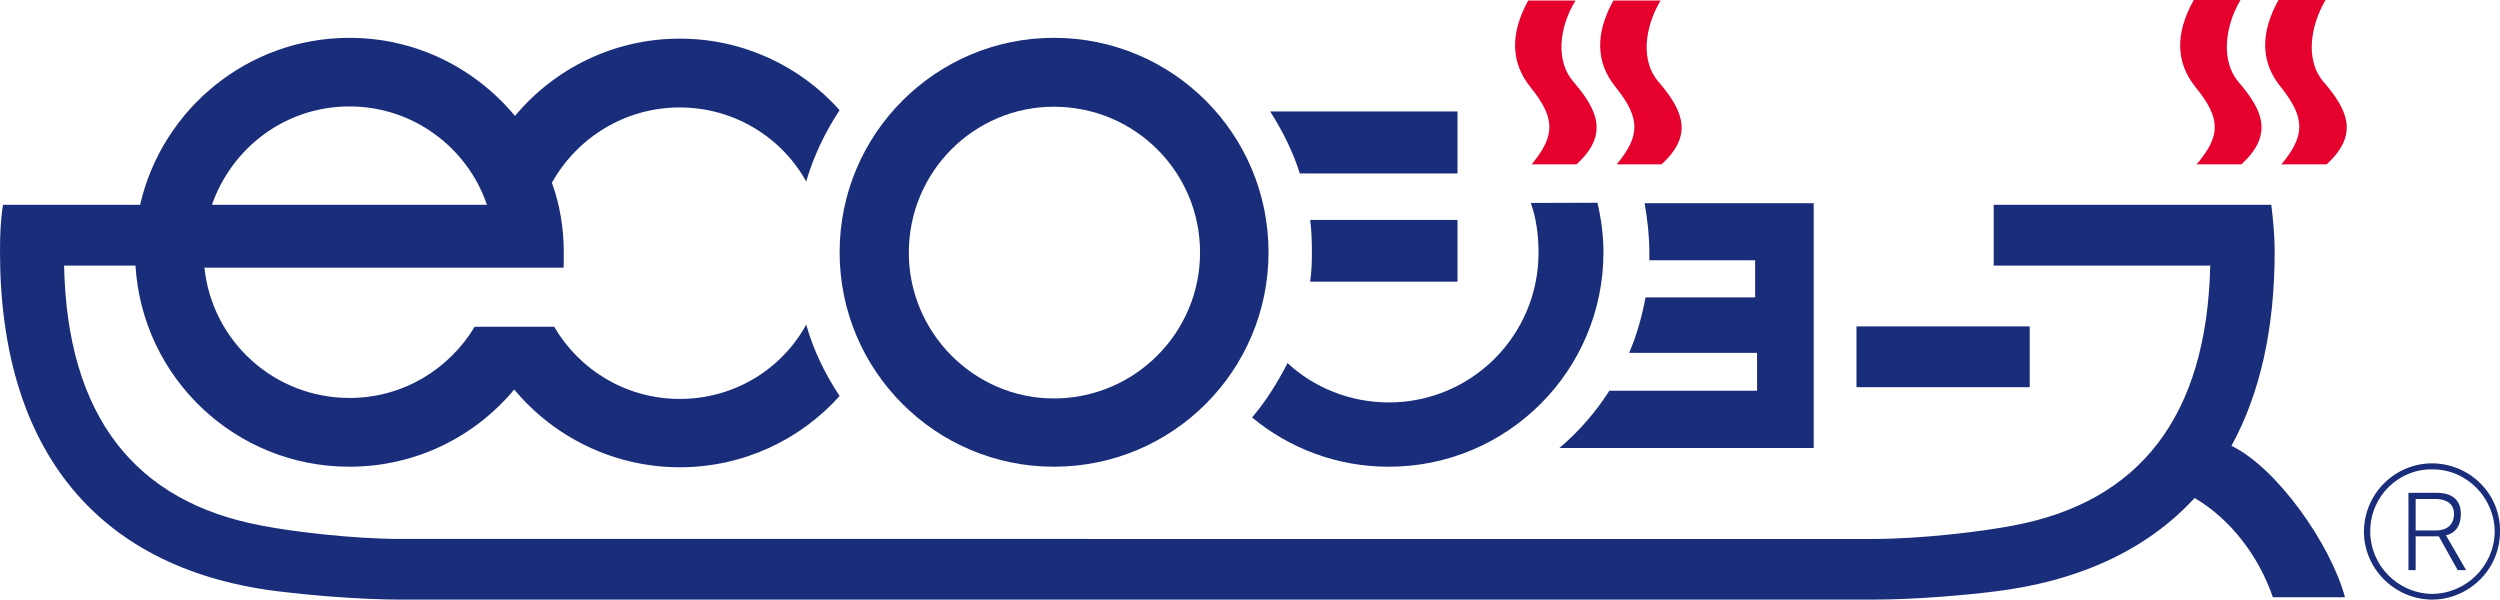
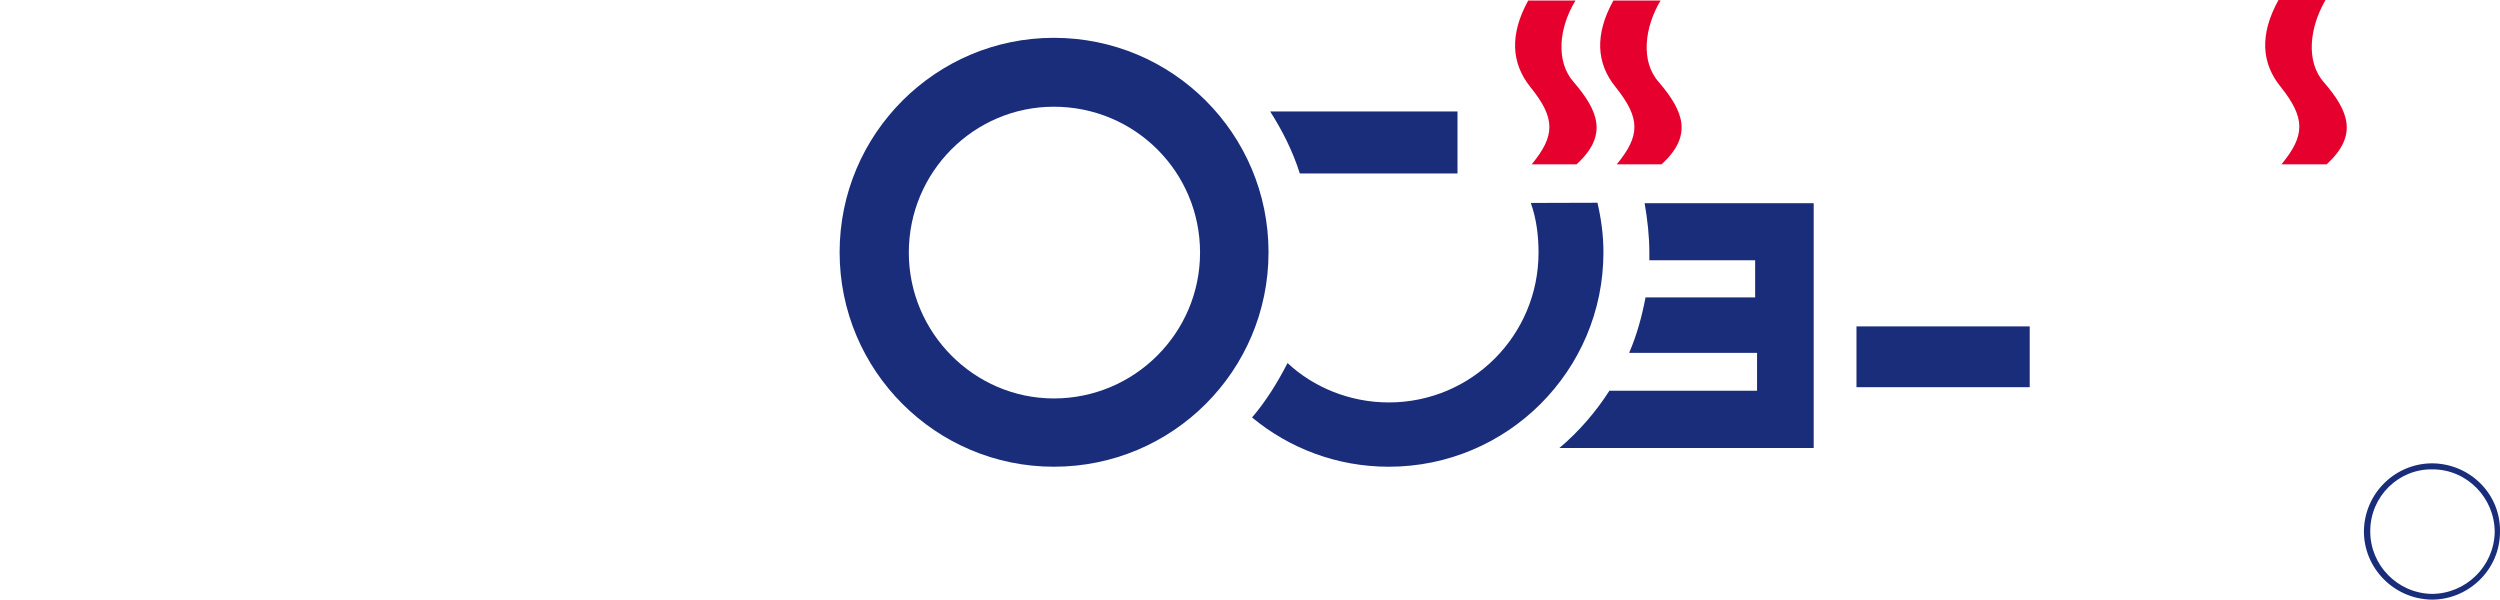
<svg xmlns="http://www.w3.org/2000/svg" id="_レイヤー_2" data-name="レイヤー 2" viewBox="0 0 350.984 84.183">
  <defs>
    <style>
      .cls-1 {
        fill: #e5002d;
      }

      .cls-2 {
        fill: #192d7b;
      }
    </style>
  </defs>
  <g id="_レイヤー_1-2" data-name="レイヤー 1">
    <g>
-       <rect class="cls-2" x="252.463" y="41.262" width="1.607" height=".717" />
      <path class="cls-2" d="M218.931,62.894h35.7V28.527h-23.738c.394,2.286.664,4.561.664,6.939v1.076h14.855v5.21h-15.398v.052c-.516,2.683-1.233,5.286-2.281,7.703v.037h17.945v5.31h-20.777v.076c-1.886,2.928-4.227,5.65-6.97,7.964h0Z" />
      <path class="cls-1" d="M221.332,23.07h-6.293c3.311-4.007,3.38-6.443-.19-10.858-2.671-3.334-2.929-7.363-.301-12.135h6.644c-2.313,3.745-2.842,8.558-.238,11.469,3.501,4.082,4.81,7.481.379,11.525Z" />
      <path class="cls-1" d="M233.269,23.07h-6.285c3.296-4.007,3.364-6.443-.173-10.858-2.699-3.334-2.941-7.363-.306-12.135h6.627c-2.24,3.745-2.853,8.558-.233,11.469,3.485,4.082,4.803,7.481.37,11.525Z" />
-       <path class="cls-1" d="M314.683,23.07h-6.289c3.4-4.007,3.441-6.443-.174-10.858-2.667-3.334-2.941-7.363-.233-12.212h6.559c-2.236,3.821-2.752,8.634-.249,11.545,3.53,4.082,4.803,7.453.387,11.525Z" />
      <path class="cls-1" d="M326.649,23.07h-6.345c3.3-4.007,3.413-6.443-.092-10.858-2.728-3.334-3.002-7.363-.327-12.212h6.604c-2.232,3.821-2.817,8.634-.234,11.545,3.521,4.082,4.827,7.453.395,11.525Z" />
      <path class="cls-2" d="M180.764,50.97c-1.41,2.73-2.986,5.305-4.984,7.64h0c5.258,4.352,11.945,6.916,19.193,6.916,16.64,0,30.141-13.473,30.141-30.111,0-2.373-.319-4.72-.842-6.95l-9.356.028c.782,2.202,1.084,4.549,1.084,6.974,0,11.624-9.392,21.032-21.028,21.032-5.414,0-10.535-2.09-14.209-5.529h0Z" />
-       <path class="cls-2" d="M183.938,30.879c.198,1.445.242,2.994.242,4.587,0,1.34-.044,2.755-.242,4.018v.062h20.685v-8.666h-20.685Z" />
      <path class="cls-2" d="M178.327,15.65c1.704,2.681,3.178,5.585,4.158,8.701h22.139v-8.701h-26.297Z" />
      <path class="cls-2" d="M178.093,35.414c0,16.638-13.452,30.111-30.141,30.111-16.579,0-30.076-13.473-30.076-30.111,0-16.617,13.497-30.104,30.076-30.104,16.688,0,30.141,13.487,30.141,30.104M147.952,14.983c-11.181,0-20.359,9.12-20.359,20.483,0,11.256,9.178,20.473,20.359,20.473,11.354,0,20.528-9.218,20.528-20.473,0-11.363-9.174-20.483-20.528-20.483Z" />
      <rect class="cls-2" x="260.638" y="45.824" width="24.32" height="8.535" />
-       <path class="cls-2" d="M29.754,28.755c2.816-8.044,10.322-13.812,19.327-13.812,8.924,0,16.543,5.768,19.286,13.812H29.754M72.321,16.297c-5.589-6.712-13.884-10.986-23.275-10.986-14.288,0-26.297,10.024-29.376,23.445H.423c-.355,2.197-.423,4.333-.423,6.571,0,28.184,14.005,44.902,39.767,47.775h.051c2.926.374,10.331,1.082,16.717,1.082h206.263c6.377,0,13.755-.707,16.715-1.082h0c12.269-1.404,21.882-5.888,28.602-13.189h0c5.097,3.01,9.006,8.187,10.984,13.941h10.125c-2.043-7.525-9.597-18.203-15.943-21.266h0c4.013-7.304,6.068-16.447,6.068-27.262,0-2.238-.205-4.374-.472-6.571h-38.976v8.532h30.403c-.483,21.17-9.899,33.189-27.723,36.509h0c-4.202.807-12.756,1.871-19.685,1.871H56.394c-6.934,0-15.544-1.064-19.633-1.871h0c-17.816-3.32-27.324-15.339-27.764-36.509h10.06-.036c.959,15.784,14.033,28.238,30.024,28.238,9.347,0,17.626-4.219,23.138-10.828v-.028c5.532,6.677,13.984,10.932,23.255,10.932,8.884,0,16.922-3.852,22.438-10.003h0c-2.018-3.046-3.667-6.406-4.69-10.024h0c-3.424,6.266-10.112,10.433-17.748,10.433-7.55,0-14.097-4.084-17.635-10.137h-11.156c-3.626,6.016-10.112,9.999-17.566,9.999-10.616,0-19.299-7.985-20.382-18.292h50.43c.024-.723.024-1.394.024-2.162,0-3.371-.552-6.706-1.668-9.766h0c3.546-6.332,10.273-10.566,17.952-10.566,7.635,0,14.324,4.212,17.748,10.396h0c1.023-3.511,2.672-6.964,4.69-10.016h0c-5.516-6.179-13.554-10.04-22.438-10.04-9.27,0-17.635,4.229-23.154,10.874h.037Z" />
      <path class="cls-2" d="M331.879,74.52c-.047,5.221,4.195,9.587,9.521,9.663,5.189.014,9.581-4.229,9.581-9.486.137-5.254-4.122-9.561-9.44-9.649-5.253-.031-9.572,4.184-9.662,9.472M332.77,74.54c0-4.847,4.001-8.757,8.771-8.643,4.81,0,8.699,4.015,8.699,8.8-.085,4.819-4.062,8.68-8.84,8.68-4.835-.088-8.674-4.079-8.63-8.837Z" />
-       <path class="cls-2" d="M345.042,80.041l-2.651-4.747h-3.248v4.747h-1.012v-10.852h3.993c2.015,0,3.364.921,3.364,2.933,0,1.897-.963,2.807-2.091,3.03l2.833,4.889h-1.189M342.004,70.058h-2.861v4.415h2.861c1.446,0,2.522-.727,2.522-2.351,0-1.407-1.128-2.064-2.522-2.064Z" />
    </g>
  </g>
</svg>